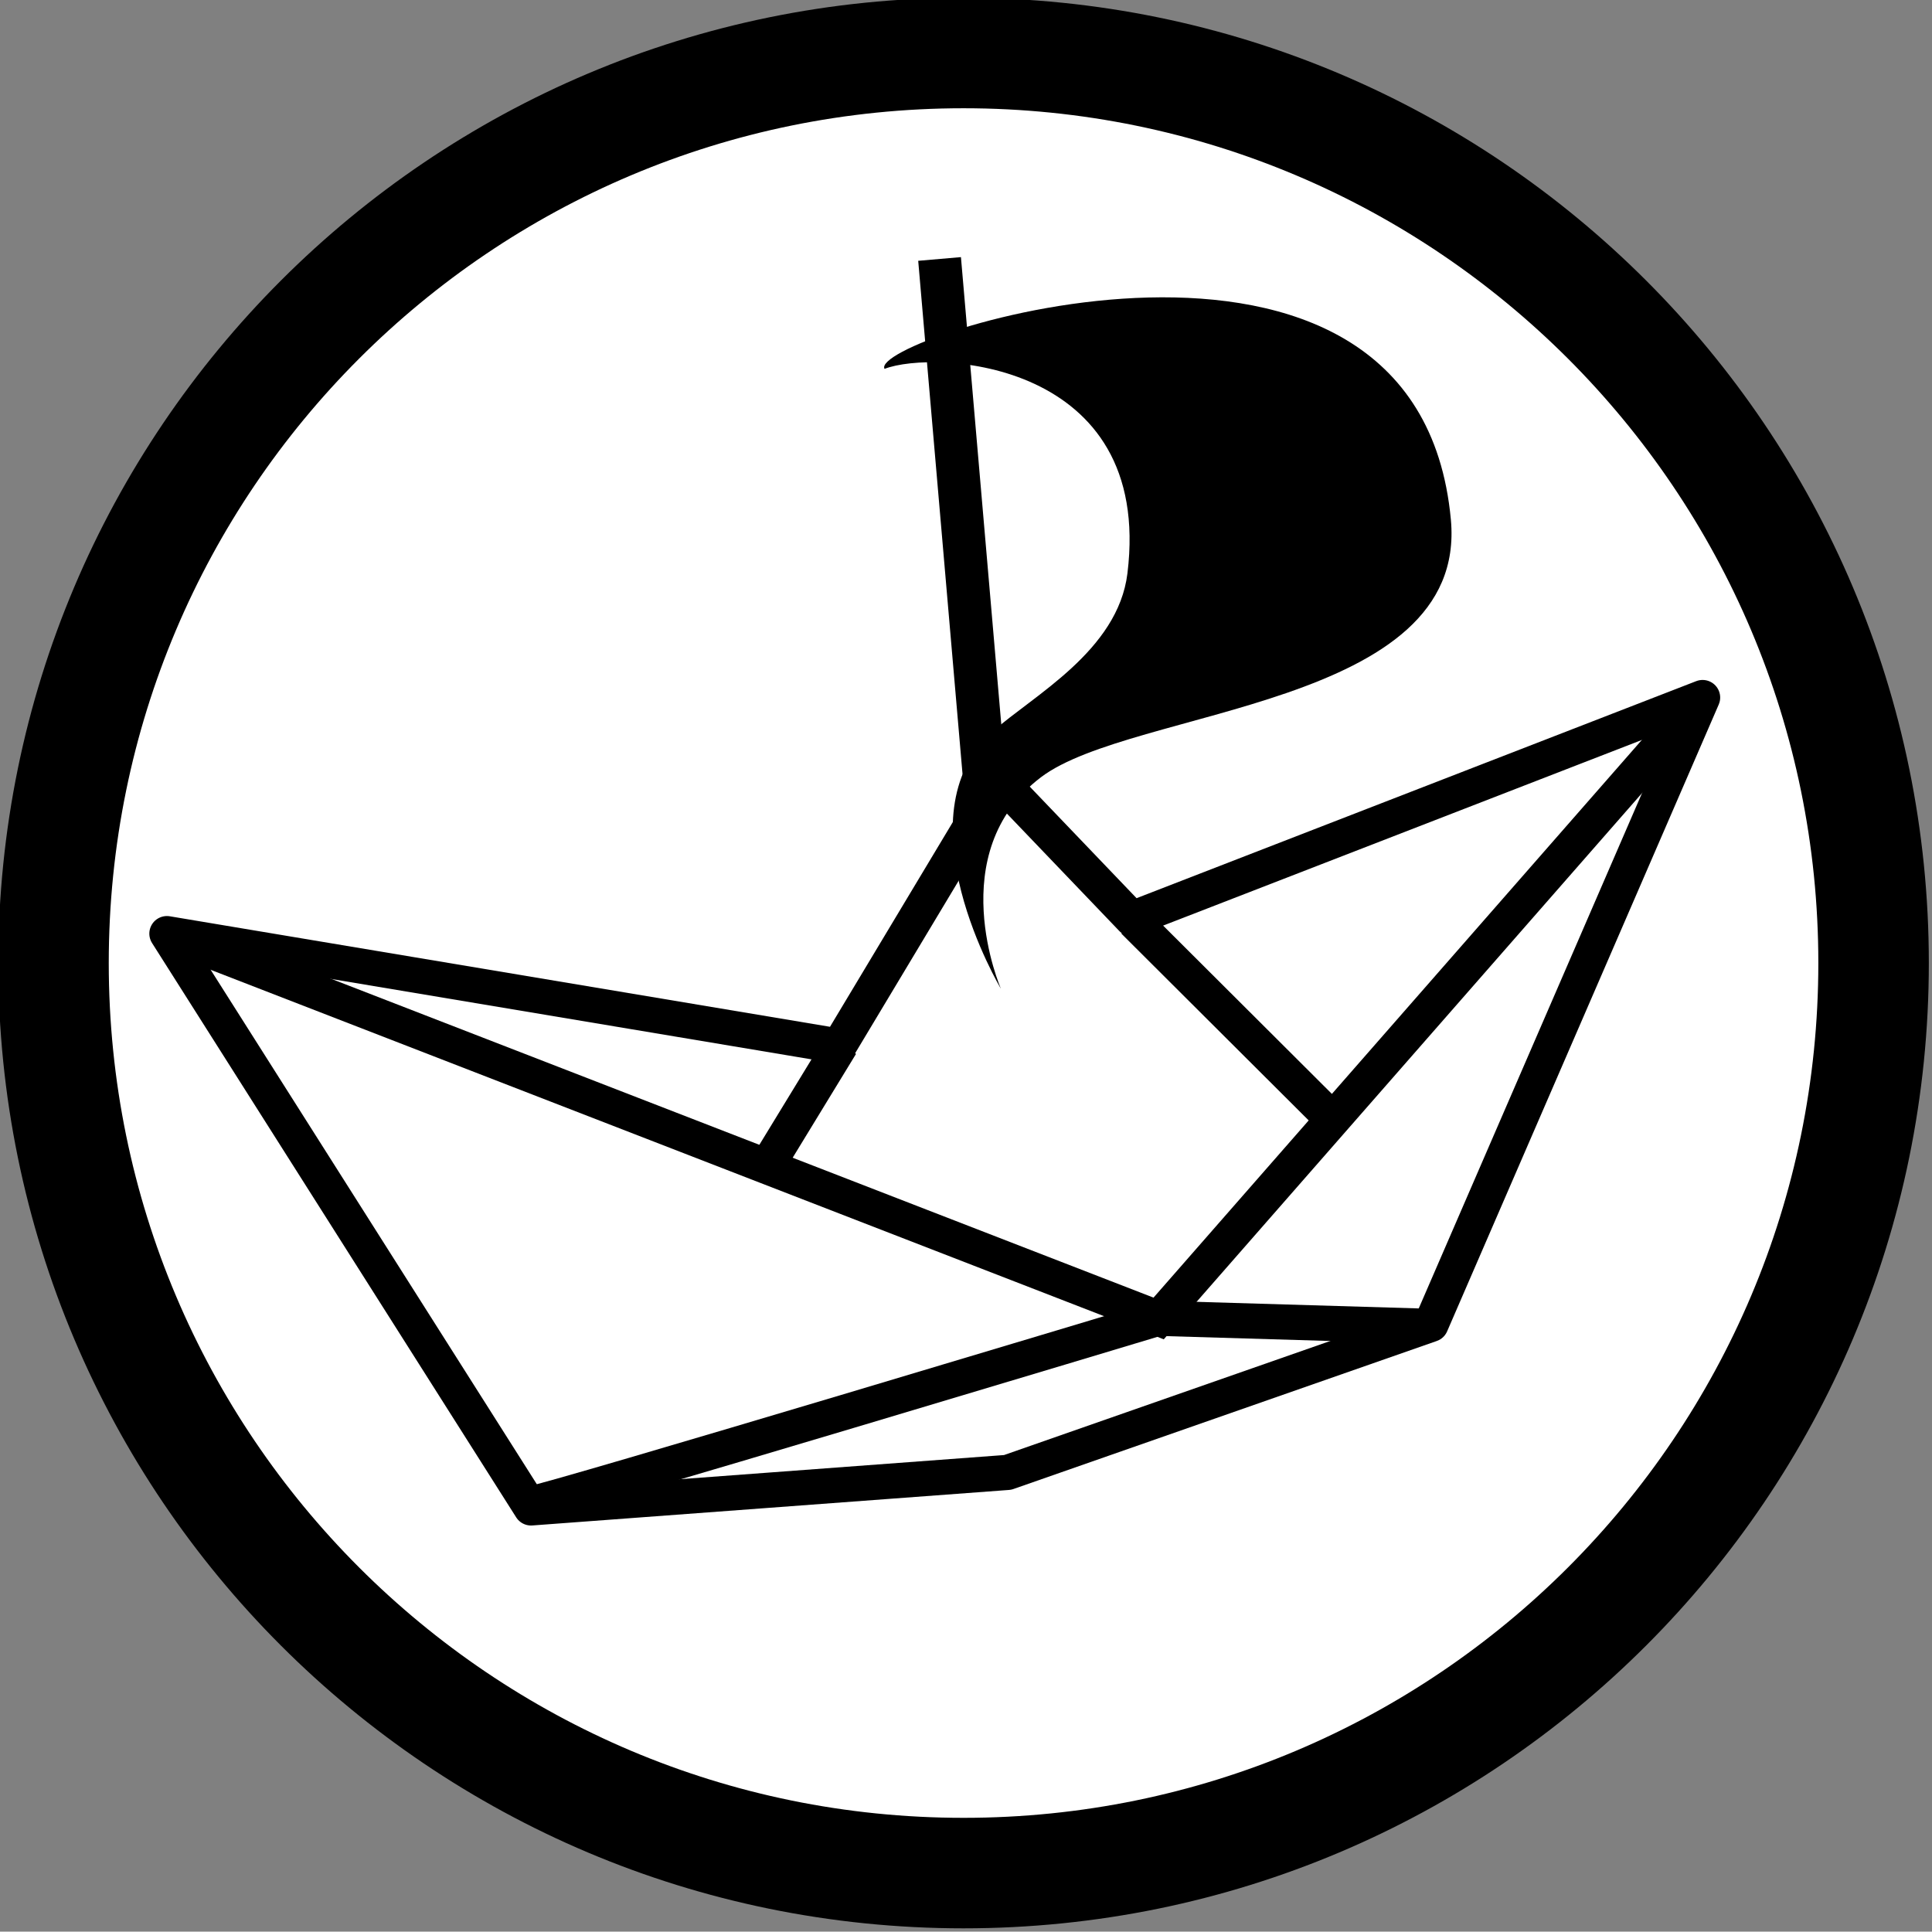
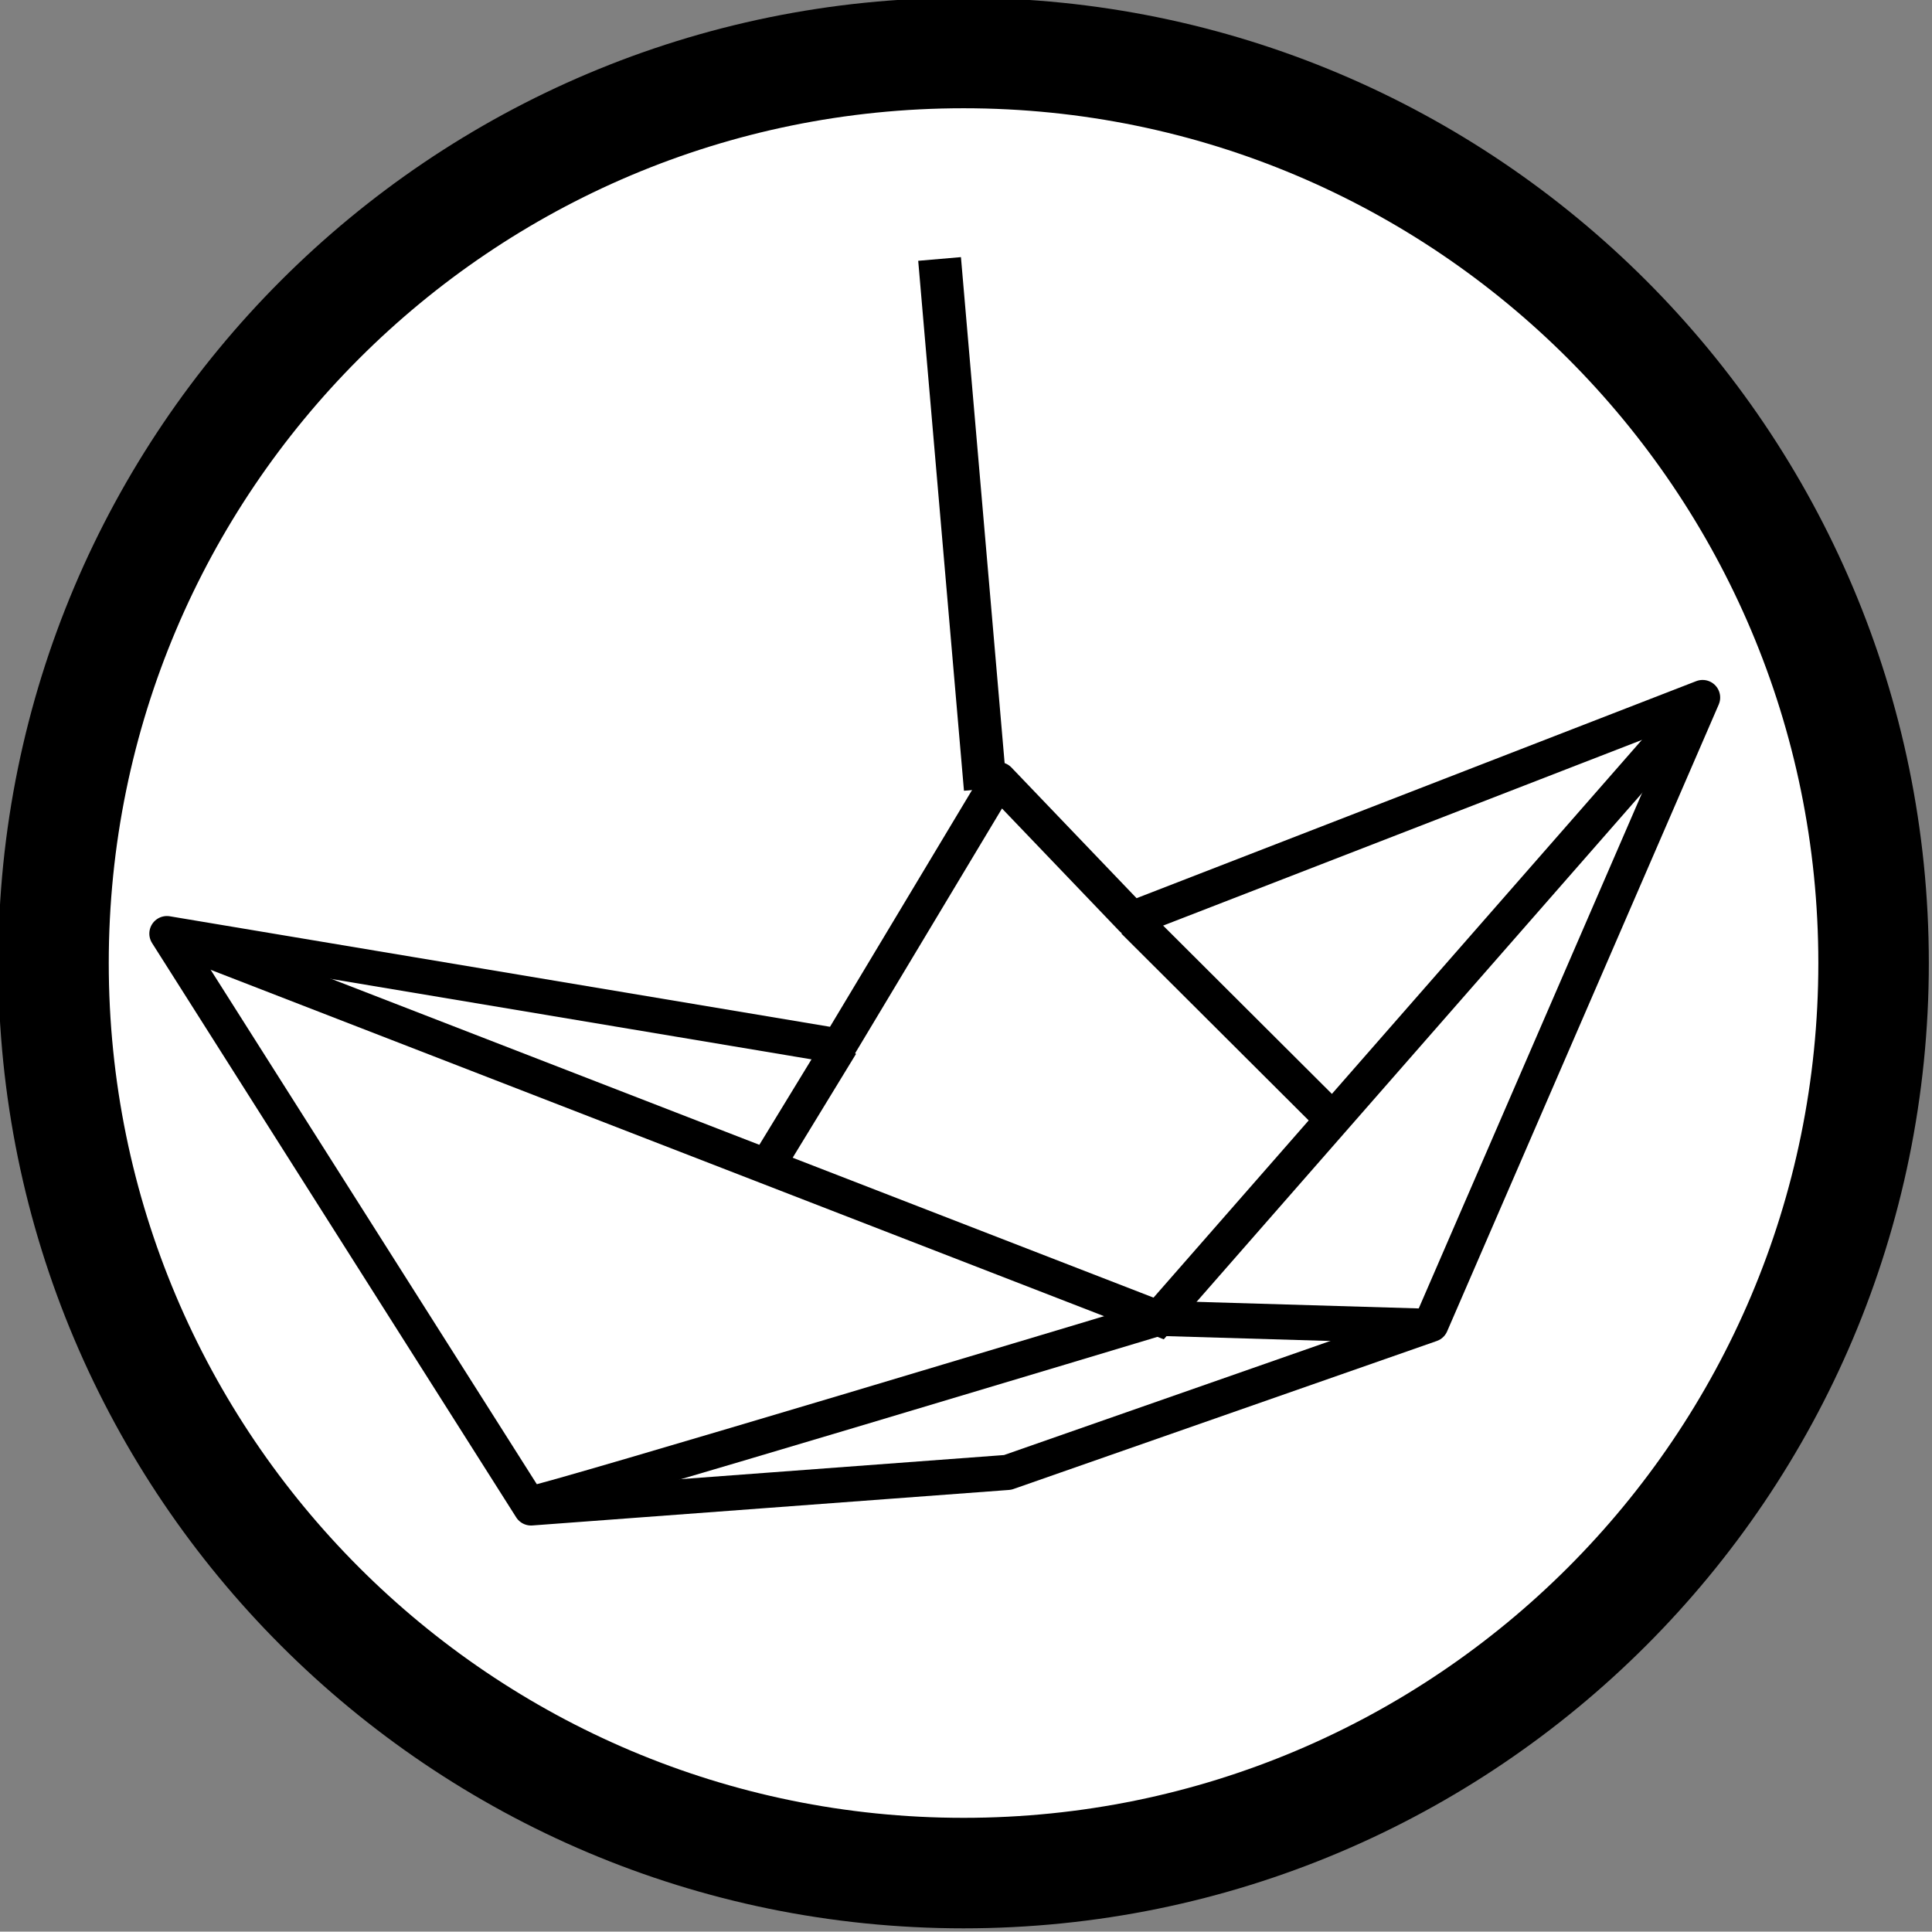
<svg xmlns="http://www.w3.org/2000/svg" xmlns:ns1="http://www.inkscape.org/namespaces/inkscape" xmlns:ns2="http://sodipodi.sourceforge.net/DTD/sodipodi-0.dtd" width="296.663" height="296.605" id="svg3106" version="1.1" ns1:version="0.48.1 r9760" ns2:docname="Neues Dokument 5">
  <rect width="100%" height="100%" fill="#808080" stroke="none" />
  <defs id="defs3108" />
  <ns2:namedview id="base" pagecolor="#ffffff" bordercolor="#666666" borderopacity="1.0" ns1:pageopacity="0.0" ns1:pageshadow="2" ns1:zoom="0.35" ns1:cx="148.3317" ns1:cy="148.32607" ns1:document-units="px" ns1:current-layer="layer1" showgrid="false" fit-margin-top="0" fit-margin-left="0" fit-margin-right="0" fit-margin-bottom="0" ns1:window-width="615" ns1:window-height="453" ns1:window-x="0" ns1:window-y="53" ns1:window-maximized="0" />
  <g ns1:label="Ebene 1" ns1:groupmode="layer" id="layer1" transform="translate(-201.668,-384.083)">
    <g transform="matrix(1.745,0,0,1.745,377.404,-180.989)" id="g3831-9">
      <path ns2:type="arc" style="fill:#ffffff;stroke:#000000;stroke-width:9.199;stroke-miterlimit:4;stroke-dasharray:none" id="path3007-13" ns2:cx="597.00018" ns2:cy="394.75287" ns2:rx="75.761444" ns2:ry="75.761444" d="m 672.762,394.753 c 0,41.842 -33.92,75.761 -75.761,75.761 -41.842,0 -75.761,-33.92 -75.761,-75.761 0,-41.842 33.92,-75.761 75.761,-75.761 41.842,0 75.761,33.92 75.761,75.761 z" transform="matrix(1.057,0,0,1.057,-646.951,-8.687)" />
-       <path ns1:connector-curvature="0" d="m -22.871,356.281 c 4.403,-1.707 23.67,-0.761 21.372,17.996 -0.836,6.826 -8.324,10.764 -11.846,13.91 -8.338,7.448 0.712,22.64 0.712,22.64 0,0 -5.221,-11.974 3.524,-18.609 8.046,-6.105 37.605,-6.121 36.071,-22.671 -2.938,-31.709 -51.384,-15.988 -49.834,-13.266 z" id="path8-6" ns1:export-filename="/home/papapep/Dropbox/Personal/Pirata.cat/MarcadorPiratax32.png" ns1:export-xdpi="6.2199998" ns1:export-ydpi="6.2199998" />
      <rect transform="matrix(0.996,-0.086,0.086,0.996,0,0)" width="3.775" height="46.82" x="-49.682" y="343.876" id="rect10-9" ns1:export-filename="/home/papapep/Dropbox/Personal/Pirata.cat/MarcadorPiratax32.png" ns1:export-xdpi="6.2199998" ns1:export-ydpi="6.2199998" />
    </g>
    <g id="g3816-1" style="stroke:#000000;stroke-width:3;stroke-miterlimit:4;stroke-opacity:1;stroke-dasharray:none" transform="matrix(1.8,0,0,1.8,-338.64,-350.847)">
      <path ns1:connector-curvature="0" id="path3806-6" d="m 314.41,487.939 57.326,9.596 13.637,-22.728 11.364,11.869 48.677,-18.877 -23.17,53.475 -36.113,12.627 -40.659,3.03 z" style="fill:none;stroke:#000000;stroke-width:3;stroke-linecap:butt;stroke-linejoin:round;stroke-miterlimit:4;stroke-opacity:1;stroke-dasharray:none" ns2:nodetypes="ccccccccc" />
      <path ns1:connector-curvature="0" id="path3808-7" d="m 314.557,488.027 84.454,32.742 46.214,-52.78" style="fill:none;stroke:#000000;stroke-width:3;stroke-linecap:butt;stroke-linejoin:miter;stroke-miterlimit:4;stroke-opacity:1;stroke-dasharray:none" ns2:nodetypes="ccc" />
      <path ns1:connector-curvature="0" id="path3810-5" d="m 371.915,497.419 -6.418,10.517" style="fill:none;stroke:#000000;stroke-width:3;stroke-linecap:butt;stroke-linejoin:miter;stroke-miterlimit:4;stroke-opacity:1;stroke-dasharray:none" ns2:nodetypes="cc" />
      <path ns1:connector-curvature="0" id="path3812-8" d="M 396.885,486.871 413.91,503.849" style="fill:none;stroke:#000000;stroke-width:3;stroke-linecap:butt;stroke-linejoin:miter;stroke-miterlimit:4;stroke-opacity:1;stroke-dasharray:none" ns2:nodetypes="cc" />
      <path ns1:connector-curvature="0" id="path3814-3" d="m 345.475,536.565 c 1.01,0 53.489,-15.811 53.489,-15.811 l 23.088,0.684" style="fill:none;stroke:#000000;stroke-width:3;stroke-linecap:butt;stroke-linejoin:miter;stroke-miterlimit:4;stroke-opacity:1;stroke-dasharray:none" ns2:nodetypes="ccc" />
    </g>
  </g>
</svg>